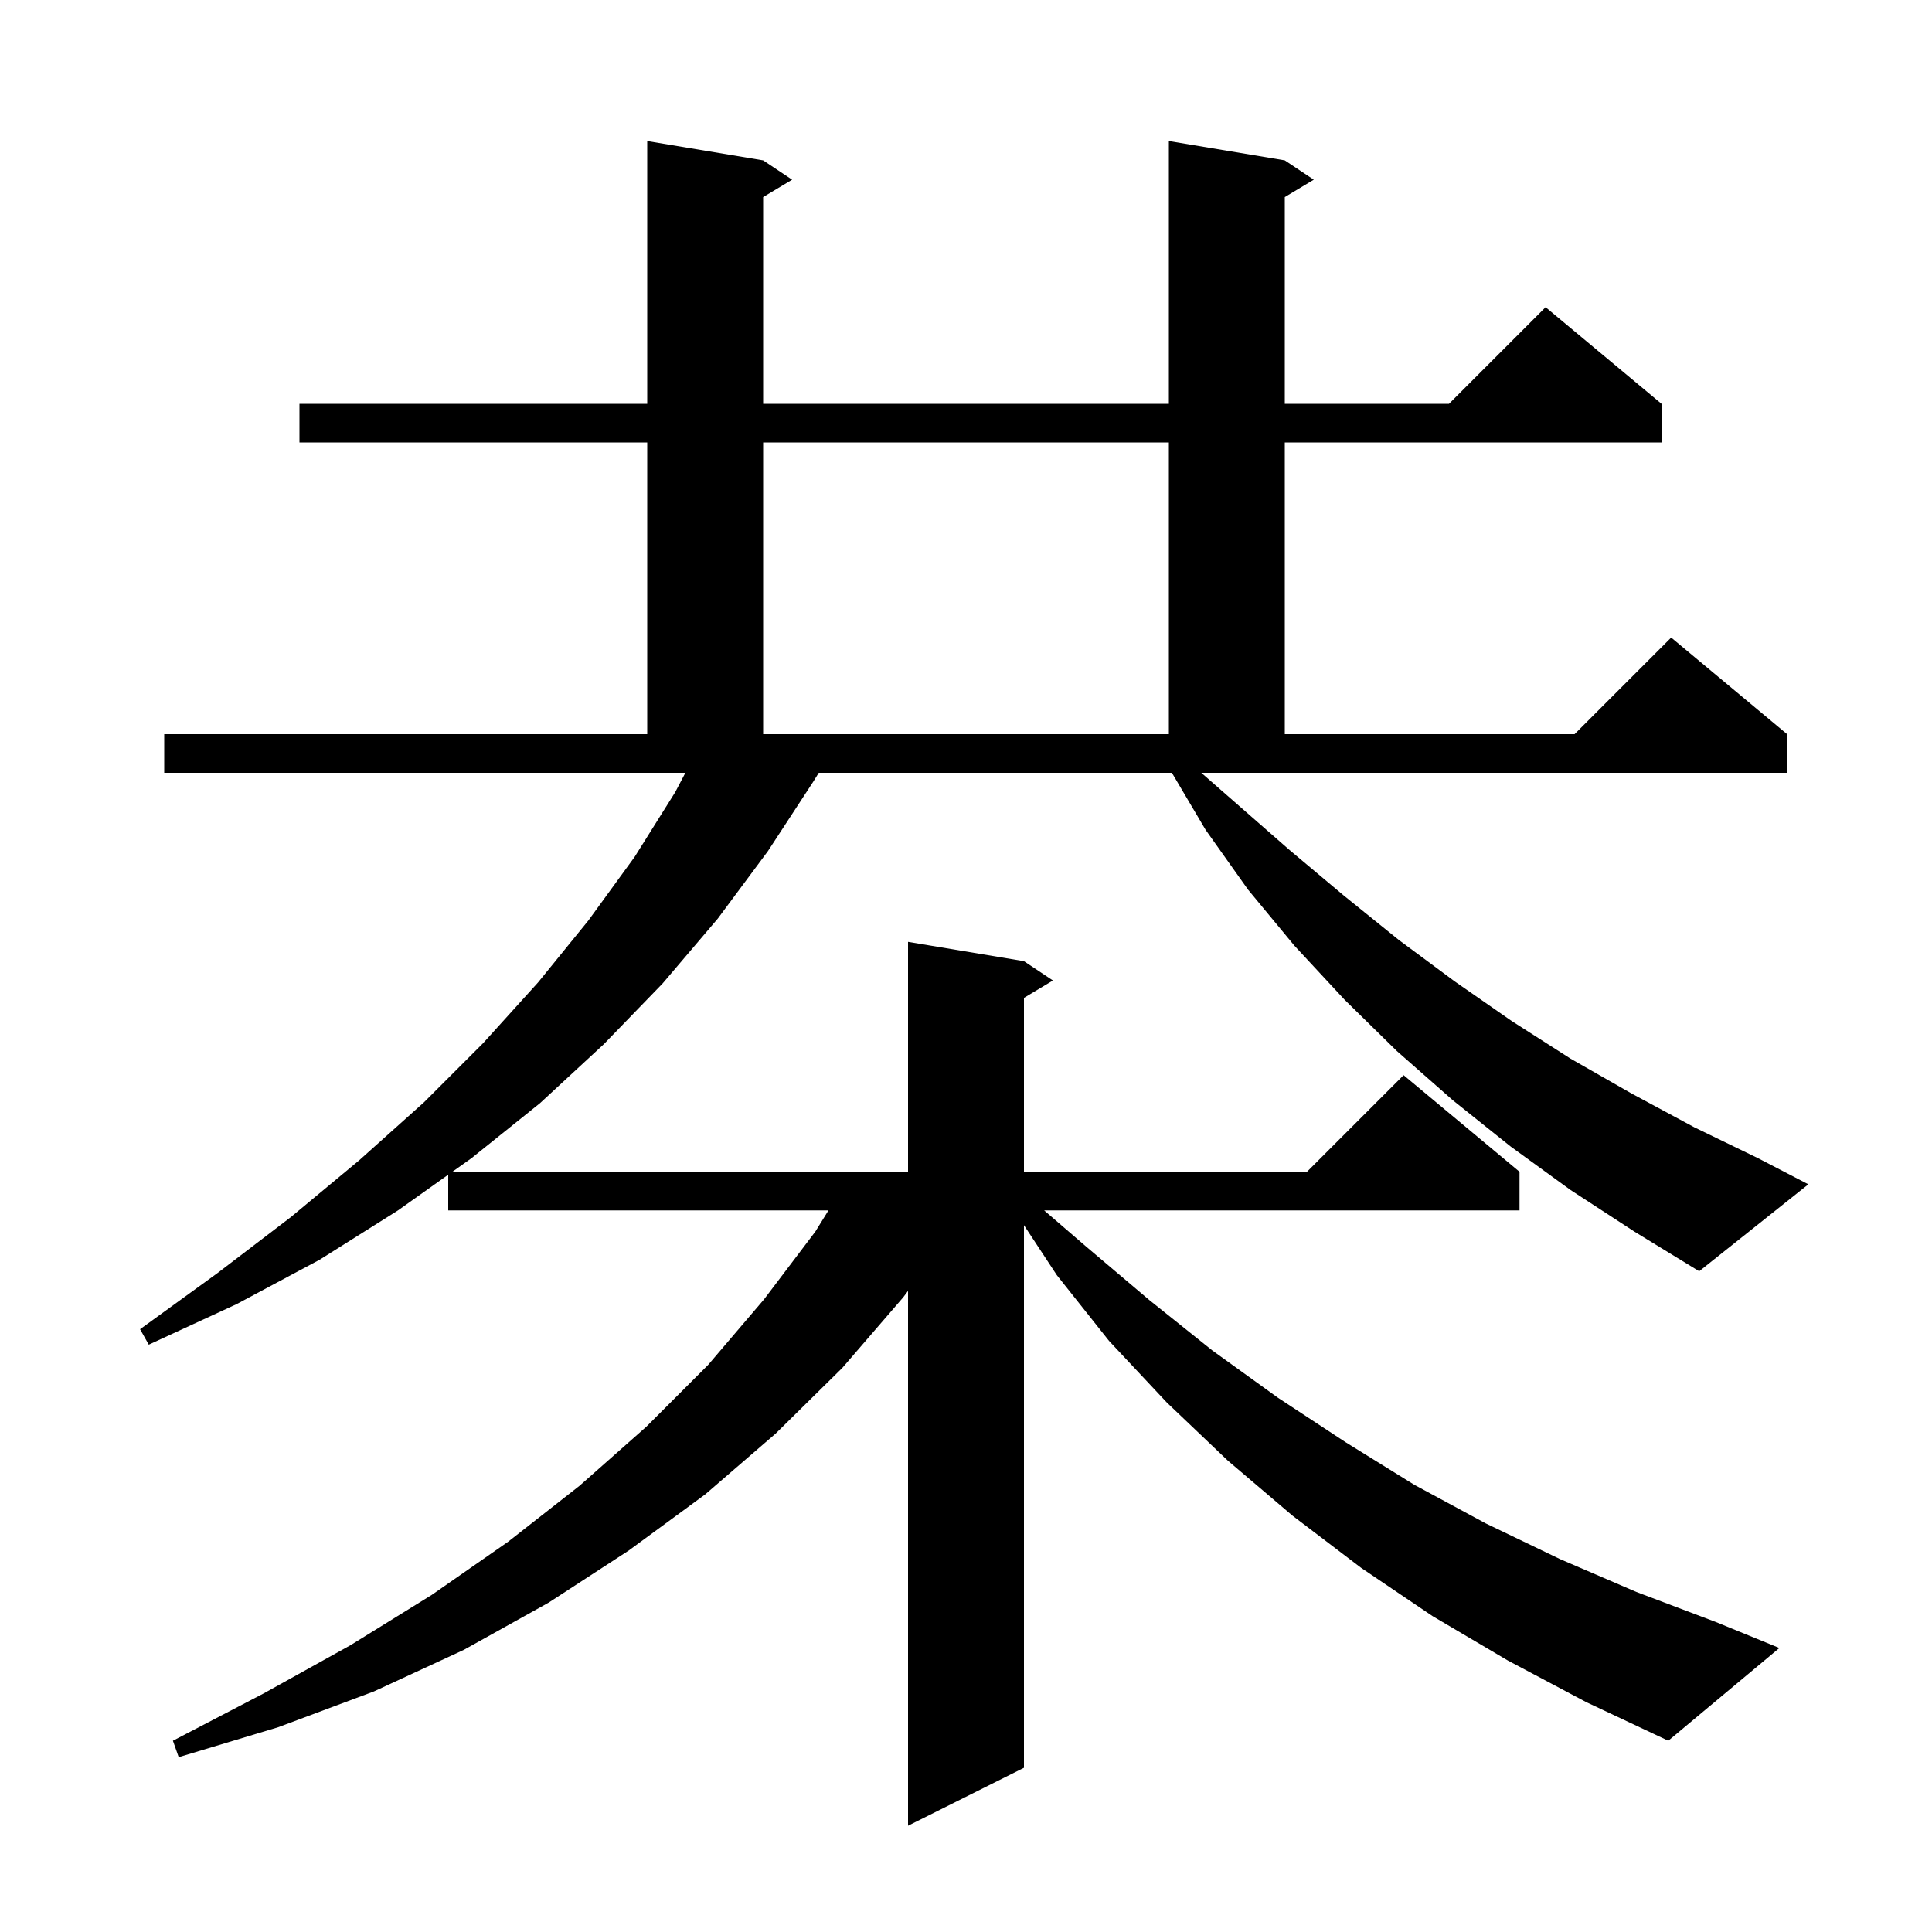
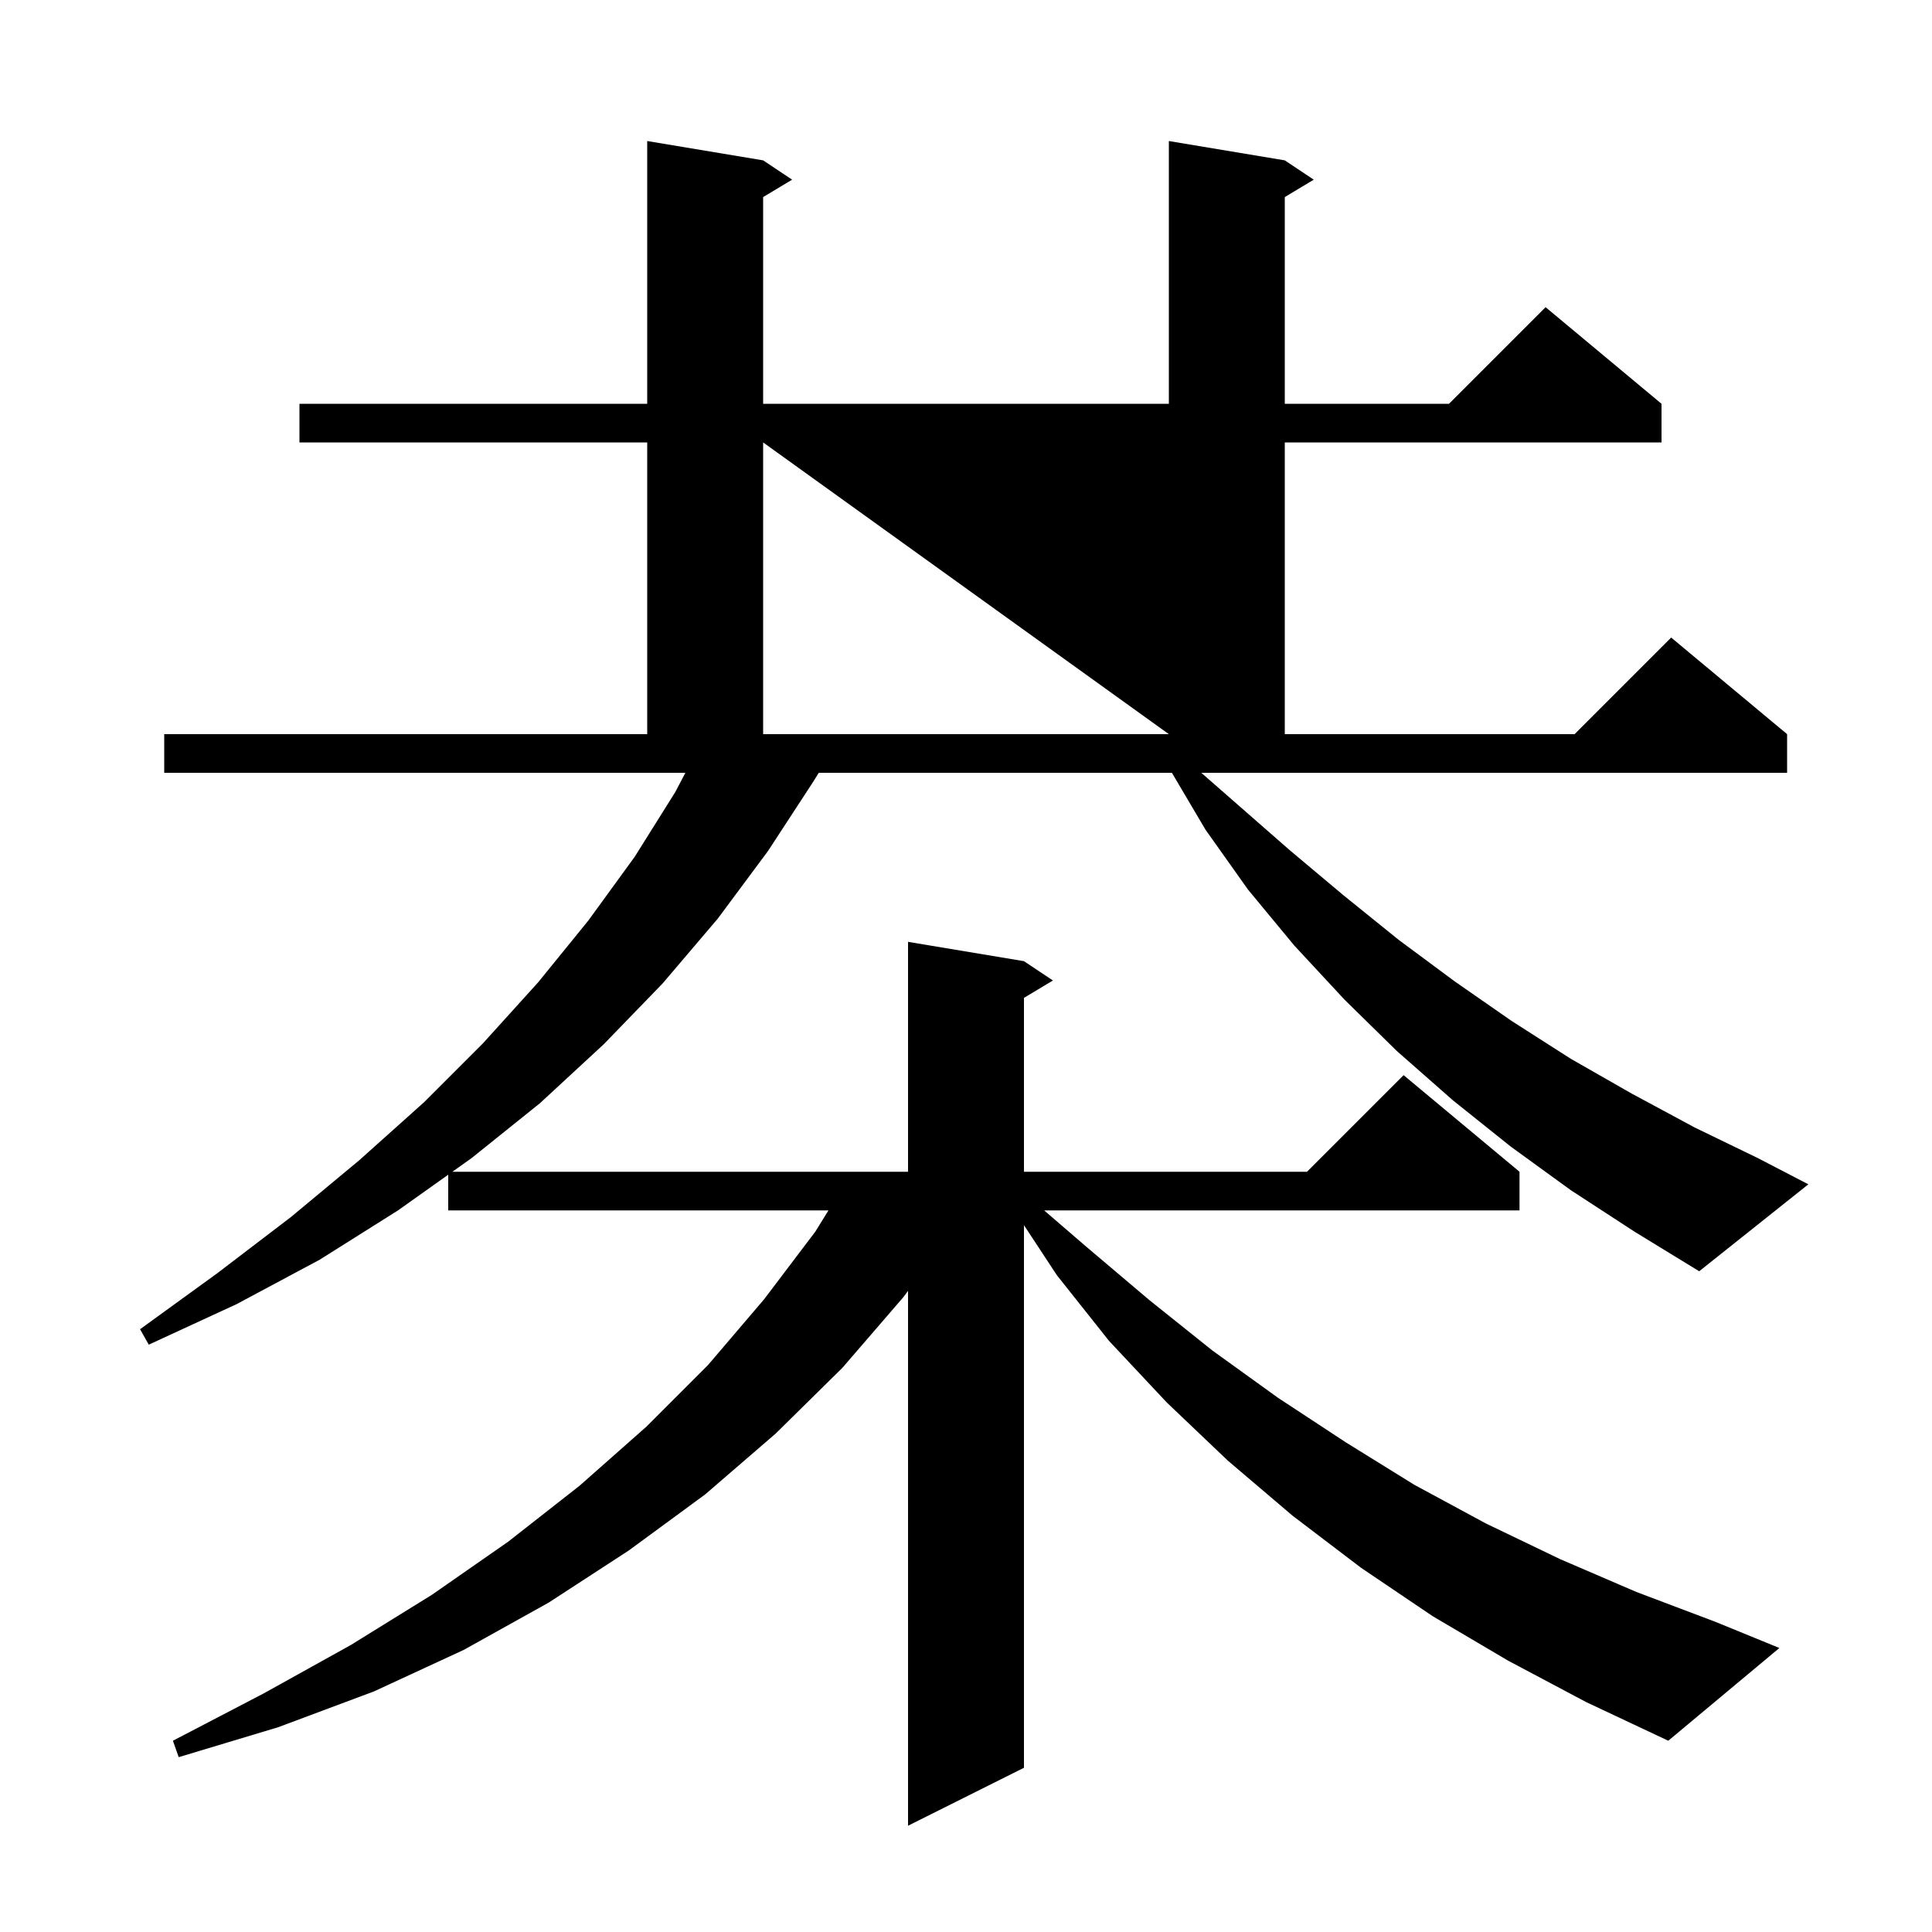
<svg xmlns="http://www.w3.org/2000/svg" version="1.1" baseProfile="full" viewBox="0 0 200 200" width="200" height="200">
  <g fill="black">
-     <path d="M 162.6 123.2 L 156.4 118.7 L 150.4 113.9 L 144.6 108.8 L 139.2 103.5 L 134.0 97.9 L 129.2 92.1 L 124.8 85.9 L 121.314 80.0 L 84.759 80.0 L 84.2 80.9 L 79.5 88.1 L 74.3 95.1 L 68.6 101.8 L 62.5 108.1 L 55.9 114.2 L 48.8 119.9 L 46.83 121.3 L 94.0 121.3 L 94.0 97.5 L 106.0 99.5 L 109.0 101.5 L 106.0 103.3 L 106.0 121.3 L 135.3 121.3 L 145.3 111.3 L 157.3 121.3 L 157.3 125.3 L 108.089 125.3 L 112.5 129.1 L 119.0 134.6 L 125.5 139.8 L 132.3 144.7 L 139.3 149.3 L 146.4 153.7 L 153.8 157.7 L 161.5 161.4 L 169.4 164.8 L 177.6 167.9 L 184.2 170.6 L 172.7 180.2 L 164.2 176.2 L 156.1 171.9 L 148.3 167.3 L 140.9 162.3 L 133.8 156.9 L 127.1 151.2 L 120.8 145.2 L 114.8 138.8 L 109.4 132.0 L 106.0 126.829 L 106.0 183.0 L 94.0 189.0 L 94.0 133.636 L 93.5 134.3 L 87.2 141.6 L 80.3 148.4 L 73.0 154.7 L 65.1 160.5 L 56.8 165.9 L 48.0 170.8 L 38.7 175.1 L 28.8 178.8 L 18.5 181.9 L 17.9 180.2 L 27.3 175.3 L 36.3 170.3 L 44.7 165.1 L 52.6 159.6 L 60.0 153.8 L 66.9 147.7 L 73.3 141.3 L 79.1 134.5 L 84.4 127.5 L 85.762 125.3 L 46.4 125.3 L 46.4 121.605 L 41.2 125.3 L 33.1 130.4 L 24.5 135.0 L 15.4 139.2 L 14.5 137.6 L 22.5 131.8 L 30.1 126.0 L 37.2 120.1 L 43.9 114.1 L 50.0 108.0 L 55.7 101.7 L 60.9 95.3 L 65.7 88.7 L 69.9 82.0 L 70.95 80.0 L 17.0 80.0 L 17.0 76.0 L 67.0 76.0 L 67.0 45.8 L 31.0 45.8 L 31.0 41.8 L 67.0 41.8 L 67.0 14.6 L 79.0 16.6 L 82.0 18.6 L 79.0 20.4 L 79.0 41.8 L 121.0 41.8 L 121.0 14.6 L 133.0 16.6 L 136.0 18.6 L 133.0 20.4 L 133.0 41.8 L 150.0 41.8 L 160.0 31.8 L 172.0 41.8 L 172.0 45.8 L 133.0 45.8 L 133.0 76.0 L 163.0 76.0 L 173.0 66.0 L 185.0 76.0 L 185.0 80.0 L 124.357 80.0 L 133.5 88.0 L 139.1 92.7 L 144.8 97.3 L 150.6 101.6 L 156.5 105.7 L 162.6 109.6 L 168.9 113.2 L 175.4 116.7 L 182.0 119.9 L 187.2 122.6 L 175.9 131.6 L 169.2 127.5 Z M 79.0 45.8 L 79.0 76.0 L 121.0 76.0 L 121.0 45.8 Z " />
+     <path d="M 162.6 123.2 L 156.4 118.7 L 150.4 113.9 L 144.6 108.8 L 139.2 103.5 L 134.0 97.9 L 129.2 92.1 L 124.8 85.9 L 121.314 80.0 L 84.759 80.0 L 84.2 80.9 L 79.5 88.1 L 74.3 95.1 L 68.6 101.8 L 62.5 108.1 L 55.9 114.2 L 48.8 119.9 L 46.83 121.3 L 94.0 121.3 L 94.0 97.5 L 106.0 99.5 L 109.0 101.5 L 106.0 103.3 L 106.0 121.3 L 135.3 121.3 L 145.3 111.3 L 157.3 121.3 L 157.3 125.3 L 108.089 125.3 L 112.5 129.1 L 119.0 134.6 L 125.5 139.8 L 132.3 144.7 L 139.3 149.3 L 146.4 153.7 L 153.8 157.7 L 161.5 161.4 L 169.4 164.8 L 177.6 167.9 L 184.2 170.6 L 172.7 180.2 L 164.2 176.2 L 156.1 171.9 L 148.3 167.3 L 140.9 162.3 L 133.8 156.9 L 127.1 151.2 L 120.8 145.2 L 114.8 138.8 L 109.4 132.0 L 106.0 126.829 L 106.0 183.0 L 94.0 189.0 L 94.0 133.636 L 93.5 134.3 L 87.2 141.6 L 80.3 148.4 L 73.0 154.7 L 65.1 160.5 L 56.8 165.9 L 48.0 170.8 L 38.7 175.1 L 28.8 178.8 L 18.5 181.9 L 17.9 180.2 L 27.3 175.3 L 36.3 170.3 L 44.7 165.1 L 52.6 159.6 L 60.0 153.8 L 66.9 147.7 L 73.3 141.3 L 79.1 134.5 L 84.4 127.5 L 85.762 125.3 L 46.4 125.3 L 46.4 121.605 L 41.2 125.3 L 33.1 130.4 L 24.5 135.0 L 15.4 139.2 L 14.5 137.6 L 22.5 131.8 L 30.1 126.0 L 37.2 120.1 L 43.9 114.1 L 50.0 108.0 L 55.7 101.7 L 60.9 95.3 L 65.7 88.7 L 69.9 82.0 L 70.95 80.0 L 17.0 80.0 L 17.0 76.0 L 67.0 76.0 L 67.0 45.8 L 31.0 45.8 L 31.0 41.8 L 67.0 41.8 L 67.0 14.6 L 79.0 16.6 L 82.0 18.6 L 79.0 20.4 L 79.0 41.8 L 121.0 41.8 L 121.0 14.6 L 133.0 16.6 L 136.0 18.6 L 133.0 20.4 L 133.0 41.8 L 150.0 41.8 L 160.0 31.8 L 172.0 41.8 L 172.0 45.8 L 133.0 45.8 L 133.0 76.0 L 163.0 76.0 L 173.0 66.0 L 185.0 76.0 L 185.0 80.0 L 124.357 80.0 L 133.5 88.0 L 139.1 92.7 L 144.8 97.3 L 150.6 101.6 L 156.5 105.7 L 162.6 109.6 L 168.9 113.2 L 175.4 116.7 L 182.0 119.9 L 187.2 122.6 L 175.9 131.6 L 169.2 127.5 Z M 79.0 45.8 L 79.0 76.0 L 121.0 76.0 Z " />
  </g>
</svg>